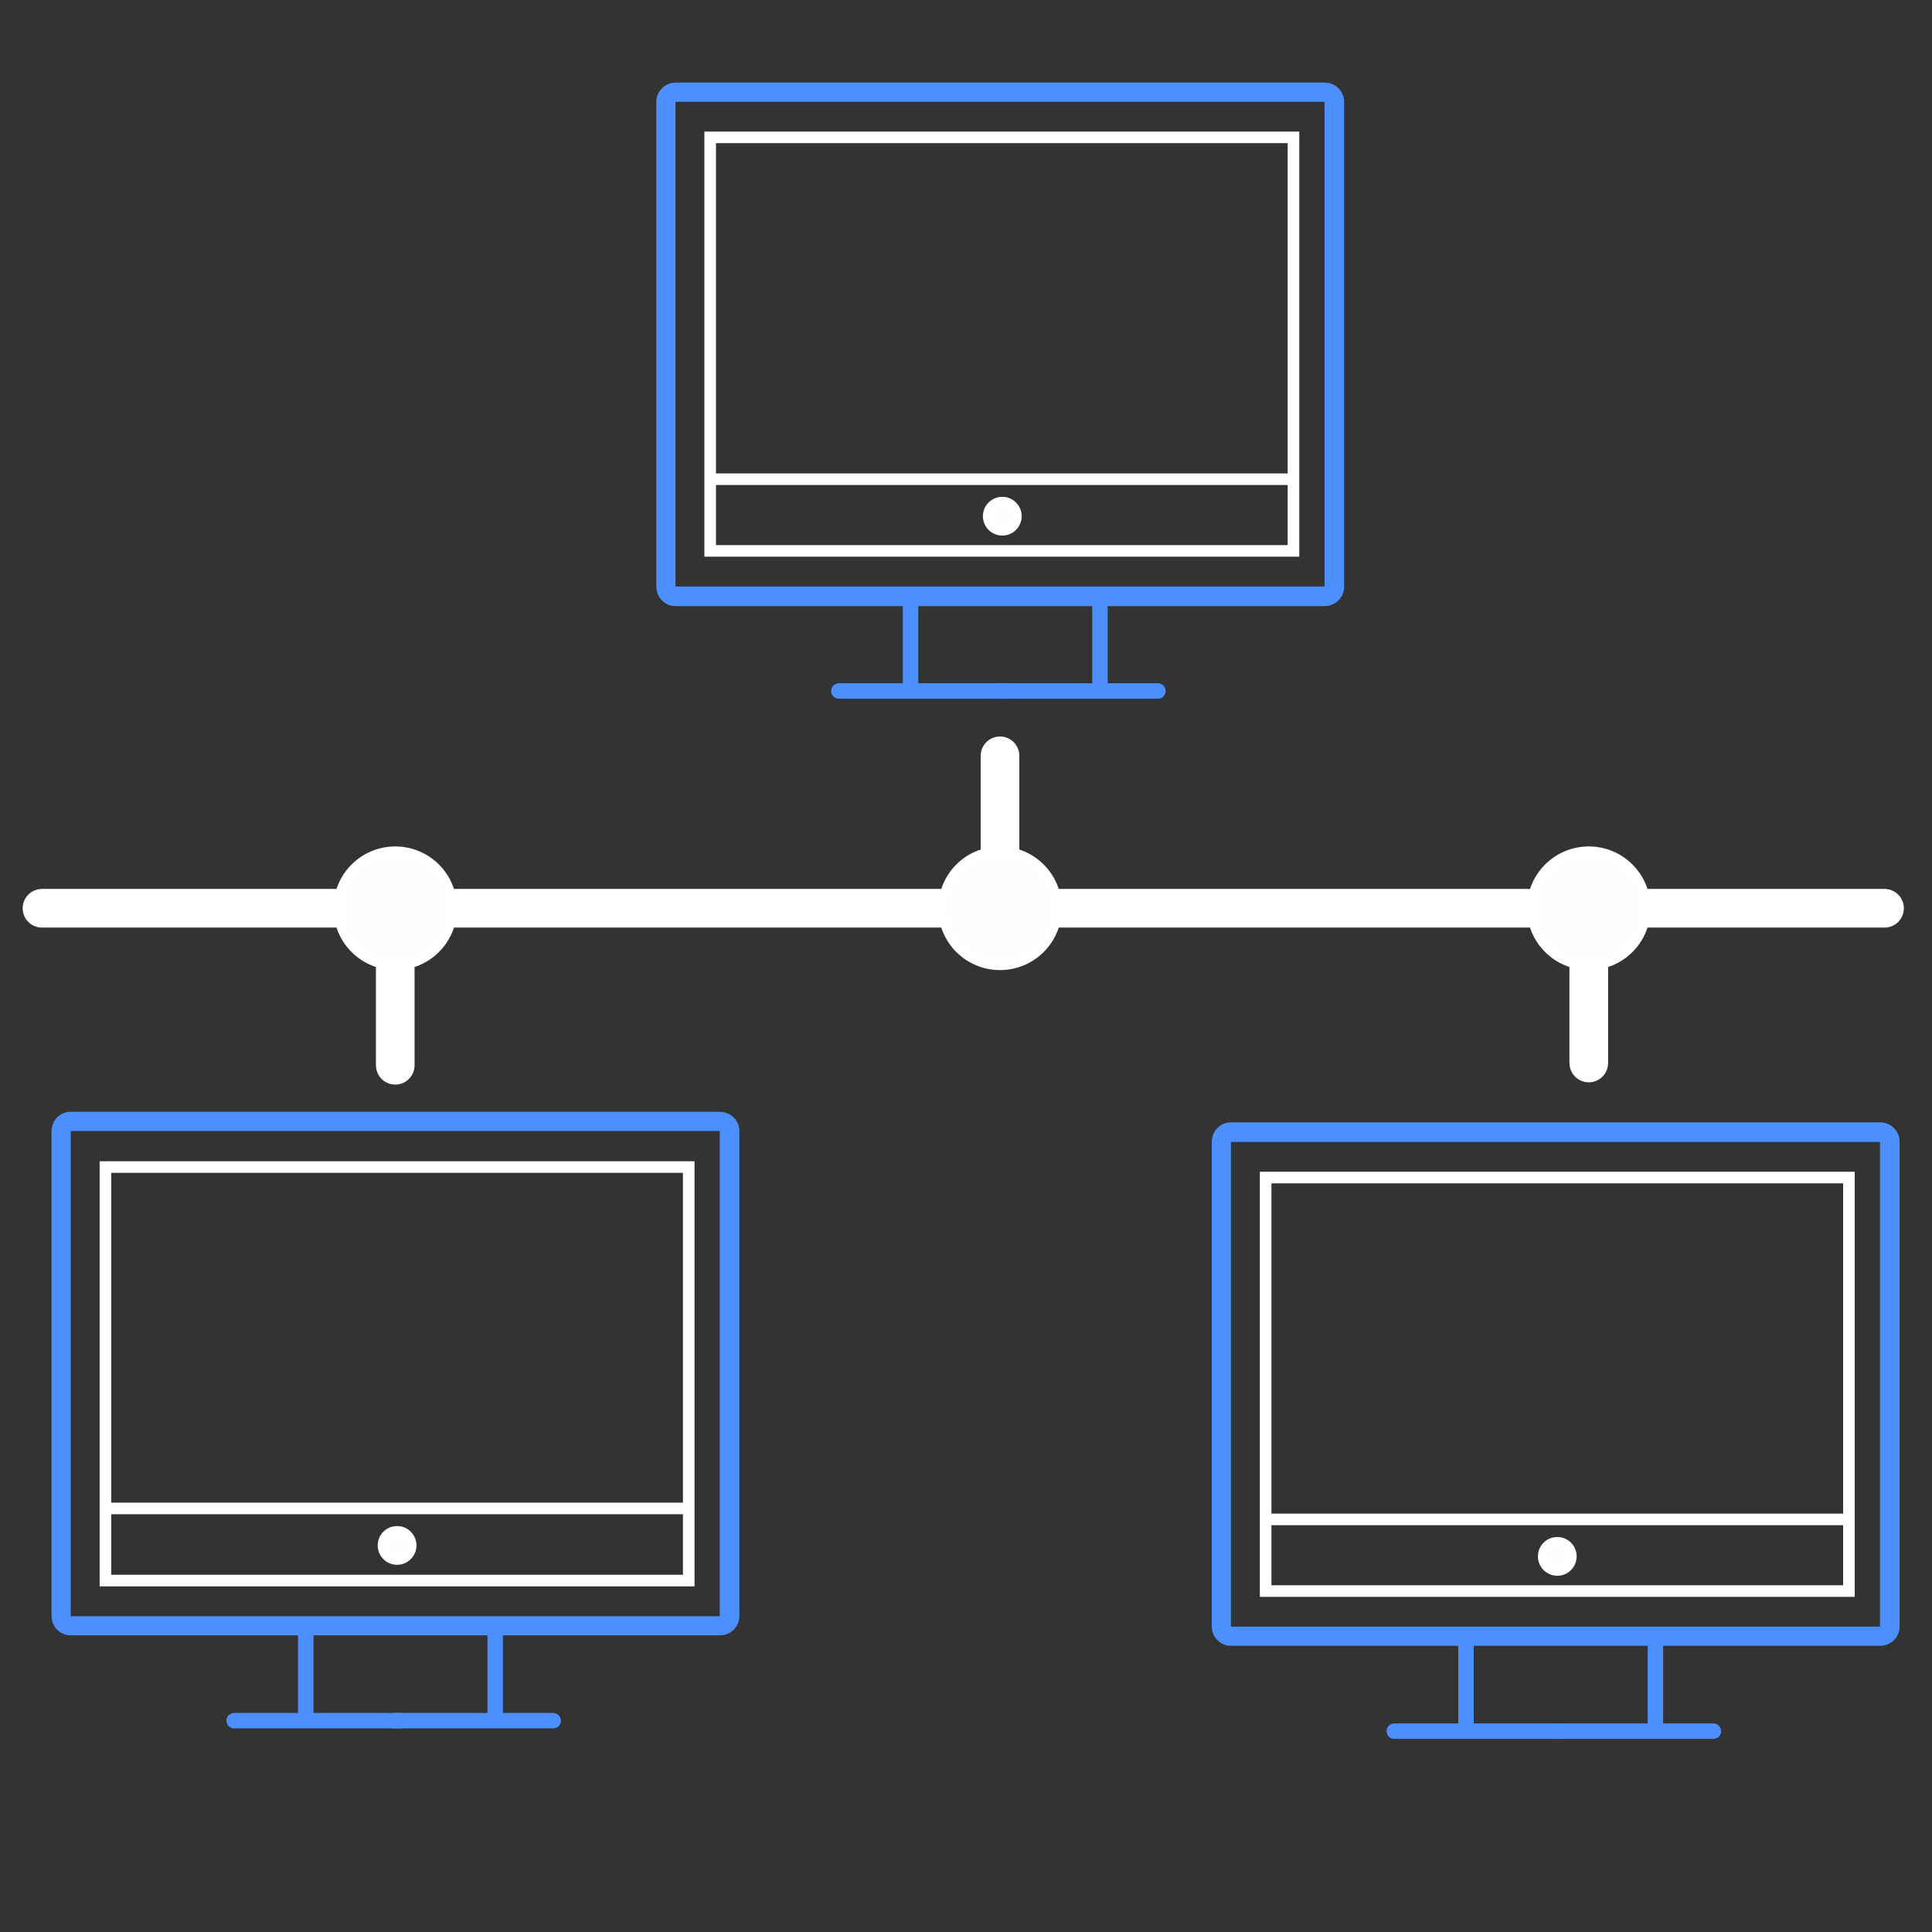
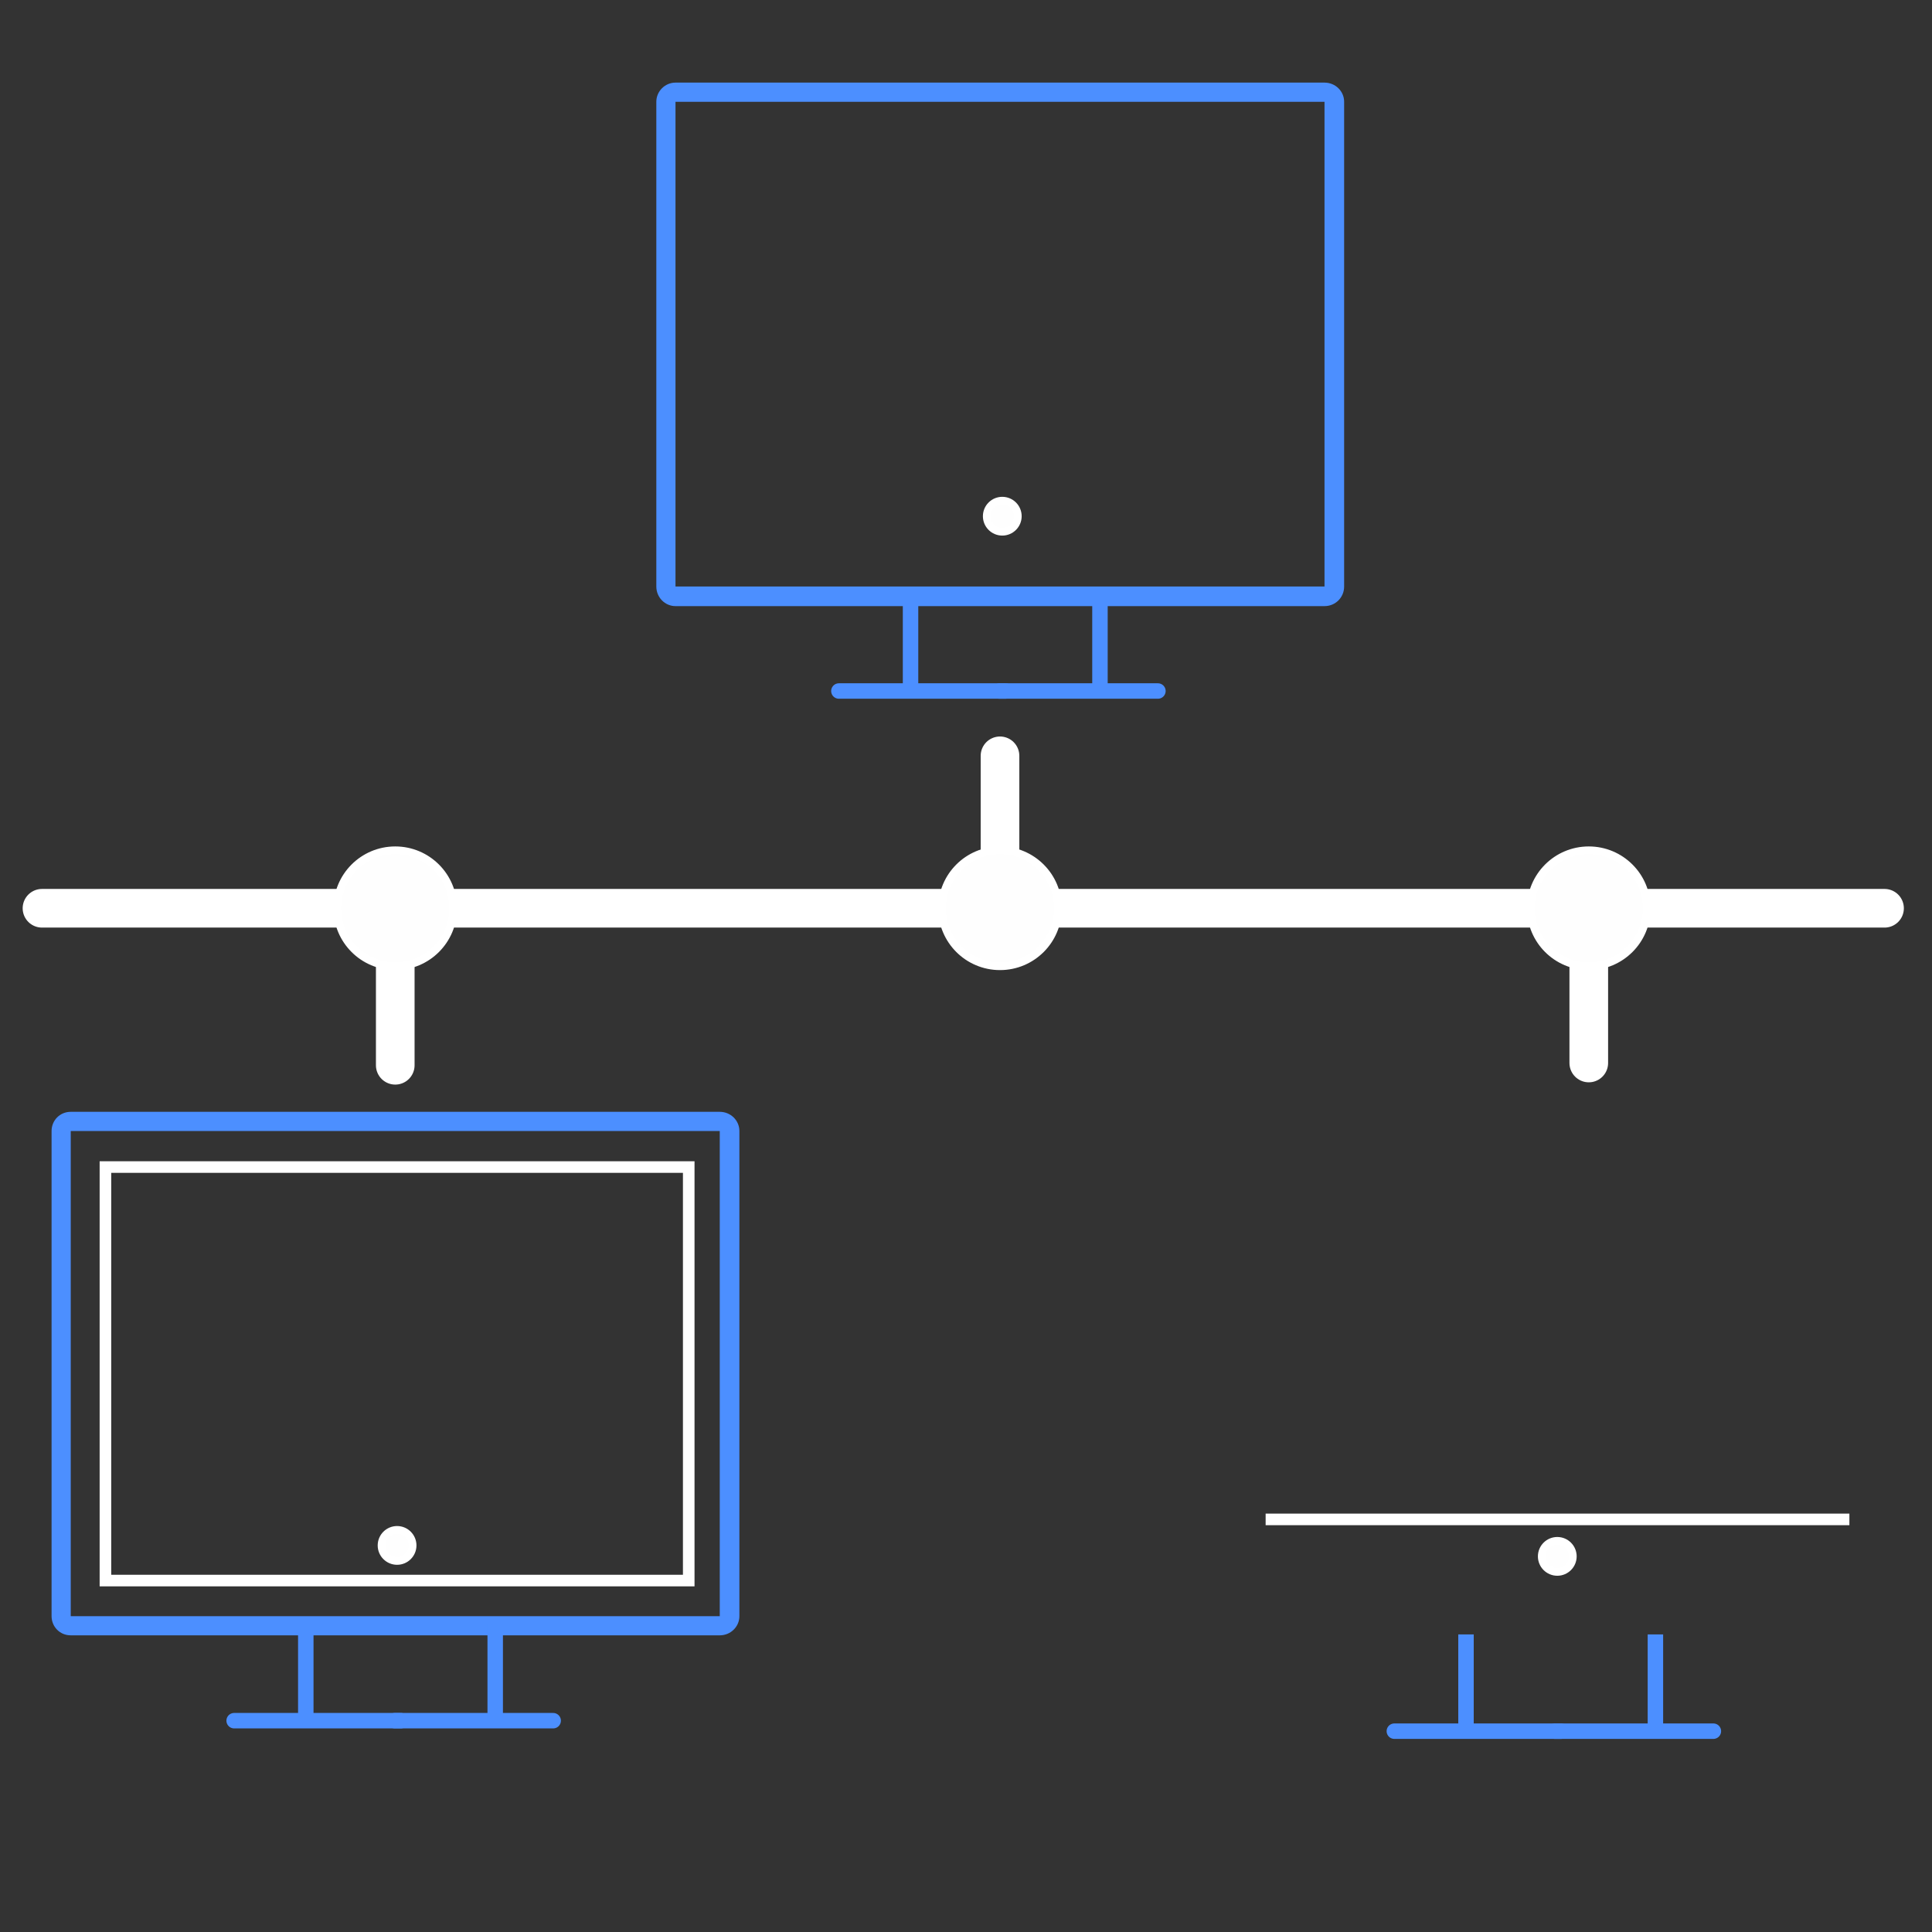
<svg xmlns="http://www.w3.org/2000/svg" xml:space="preserve" width="42.333mm" height="42.333mm" version="1.1" style="shape-rendering:geometricPrecision; text-rendering:geometricPrecision; image-rendering:optimizeQuality; fill-rule:evenodd; clip-rule:evenodd" viewBox="0 0 4233 4233">
  <rect x="0" y="0" width="4233" height="4233" fill="#333333" stroke="none" />
  <defs>
    <style type="text/css">
   
    .str1 {stroke:#4C8FFF;stroke-width:33.86}
    .str3 {stroke:white;stroke-width:16.93}
    .str2 {stroke:white;stroke-width:25.39}
    .str4 {stroke:white;stroke-width:84.67;stroke-linecap:round}
    .str5 {stroke:white;stroke-width:84.67;stroke-linecap:round}
    .str0 {stroke:#4C8FFF;stroke-width:33.86;stroke-linecap:round}
    .fil1 {fill:none}
    .fil2 {fill:#FEFEFE}
    .fil0 {fill:#4C8FFF}
   
  </style>
  </defs>
  <g id="Layer_x0020_1">
    <g>
      <path class="fil0" d="M1480 181l1422 0c24,0 43,19 43,42l0 1062c0,24 -19,43 -43,43l-1422 0c-23,0 -42,-19 -42,-43l0 -1062c0,-23 19,-42 42,-42zm0 42l1422 0 0 1062 -1422 0 0 -1062z" />
    </g>
    <line class="fil1 str0" x1="2190" y1="1514" x2="2537" y2="1514" />
    <line class="fil1 str0" x1="1838" y1="1514" x2="2203" y2="1514" />
    <line class="fil1 str1" x1="1995" y1="1303" x2="1995" y2="1514" />
    <line class="fil1 str1" x1="2410" y1="1303" x2="2410" y2="1514" />
-     <rect class="fil1 str2" x="1556" y="301" width="1278" height="906" />
-     <line class="fil1 str2" x1="1556" y1="1050" x2="2835" y2="1050" />
    <circle class="fil2 str3" cx="2196" cy="1131" r="34" />
    <g>
      <path class="fil0" d="M155 2436l1422 0c24,0 43,19 43,42l0 1063c0,23 -19,42 -43,42l-1422 0c-24,0 -42,-19 -42,-42l0 -1063c0,-23 18,-42 42,-42zm0 42l1422 0 0 1063 -1422 0 0 -1063z" />
    </g>
    <line class="fil1 str0" x1="865" y1="3770" x2="1212" y2="3770" />
    <line class="fil1 str0" x1="513" y1="3770" x2="878" y2="3770" />
    <line class="fil1 str1" x1="670" y1="3558" x2="670" y2="3770" />
    <line class="fil1 str1" x1="1085" y1="3558" x2="1085" y2="3770" />
    <rect class="fil1 str2" x="231" y="2557" width="1278" height="906" />
-     <line class="fil1 str2" x1="231" y1="3305" x2="1510" y2="3305" />
    <circle class="fil2 str3" cx="870" cy="3386" r="34" />
    <g>
-       <path class="fil0" d="M2697 2459l1422 0c24,0 43,19 43,43l0 1062c0,23 -19,42 -43,42l-1422 0c-23,0 -42,-19 -42,-42l0 -1062c0,-24 19,-43 42,-43zm0 43l1422 0 0 1062 -1422 0 0 -1062z" />
-     </g>
+       </g>
    <line class="fil1 str0" x1="3407" y1="3793" x2="3754" y2="3793" />
    <line class="fil1 str0" x1="3055" y1="3793" x2="3420" y2="3793" />
    <line class="fil1 str1" x1="3212" y1="3581" x2="3212" y2="3793" />
    <line class="fil1 str1" x1="3627" y1="3581" x2="3627" y2="3793" />
-     <rect class="fil1 str2" x="2773" y="2580" width="1278" height="906" />
    <line class="fil1 str2" x1="2773" y1="3329" x2="4052" y2="3329" />
    <circle class="fil2 str3" cx="3412" cy="3410" r="34" />
    <polyline class="fil1 str4" points="4129,1990 175,1990 92,1990 " />
    <line class="fil1 str5" x1="2191" y1="1656" x2="2191" y2="1990" />
    <line class="fil1 str4" x1="866" y1="2334" x2="866" y2="1990" />
    <line class="fil1 str4" x1="3481" y1="2329" x2="3481" y2="1990" />
    <circle class="fil2 str3" cx="866" cy="1990" r="127" />
    <circle class="fil2 str3" cx="2191" cy="1990" r="127" />
    <circle class="fil2 str3" cx="3481" cy="1990" r="127" />
  </g>
</svg>